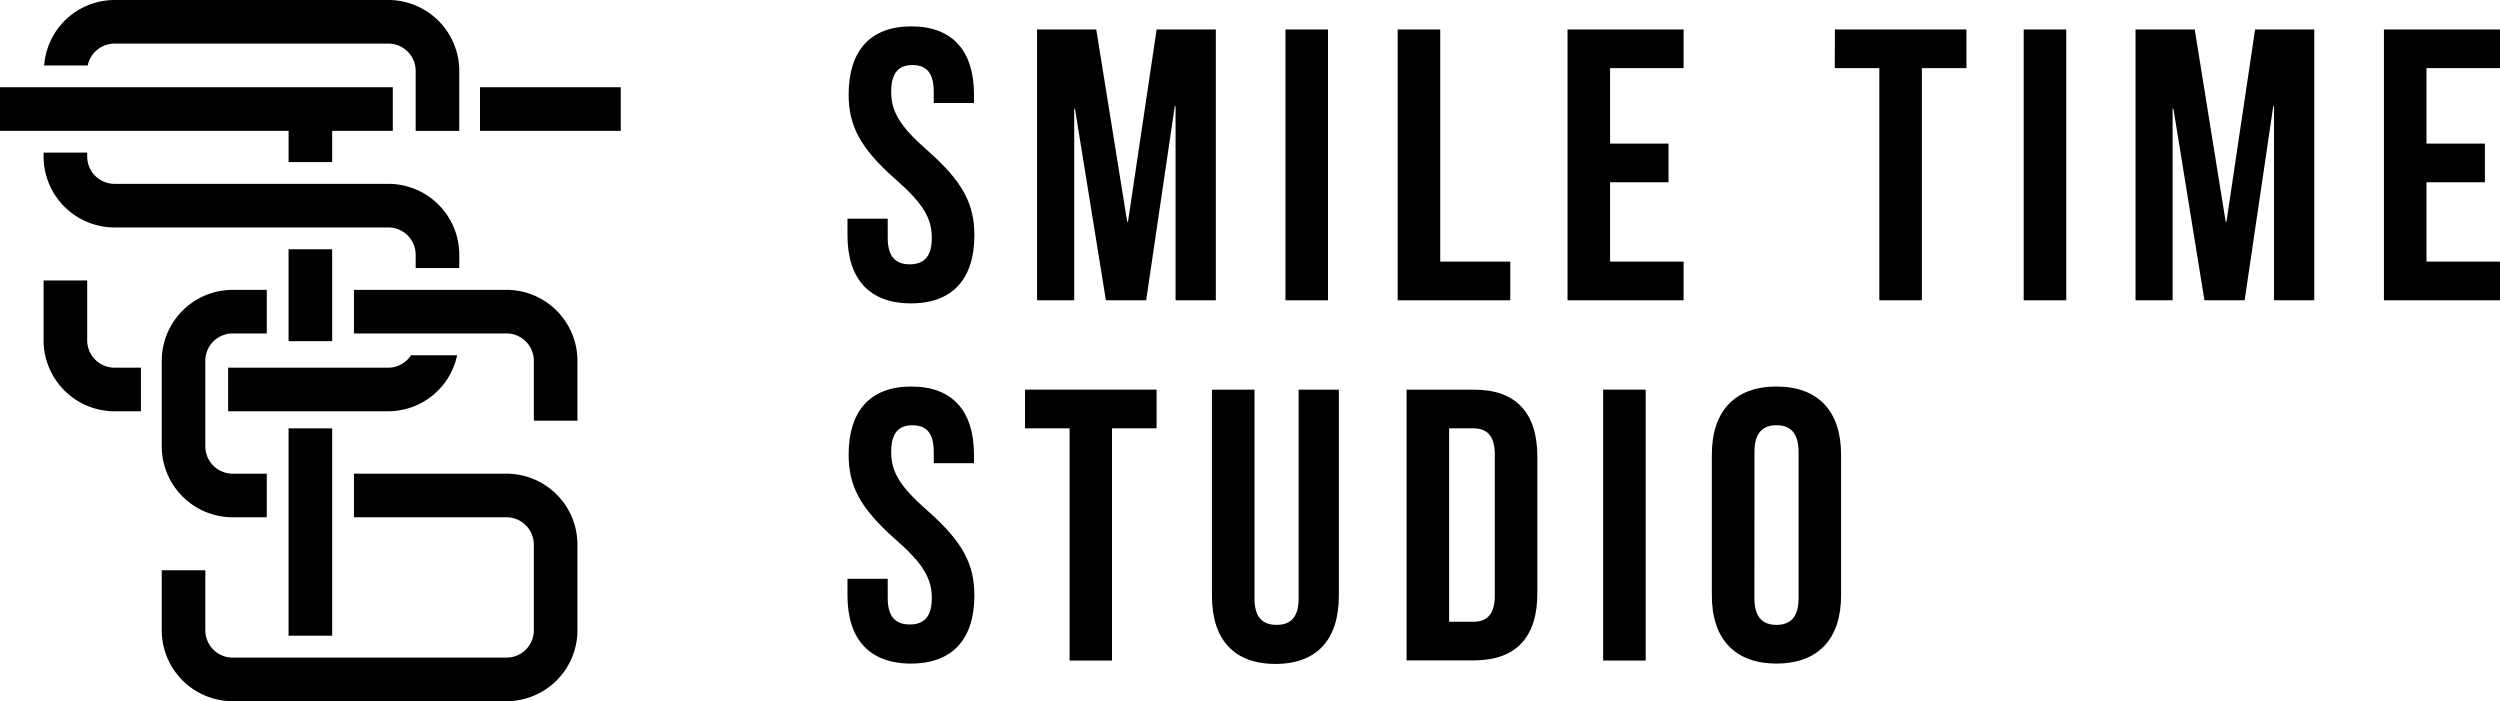
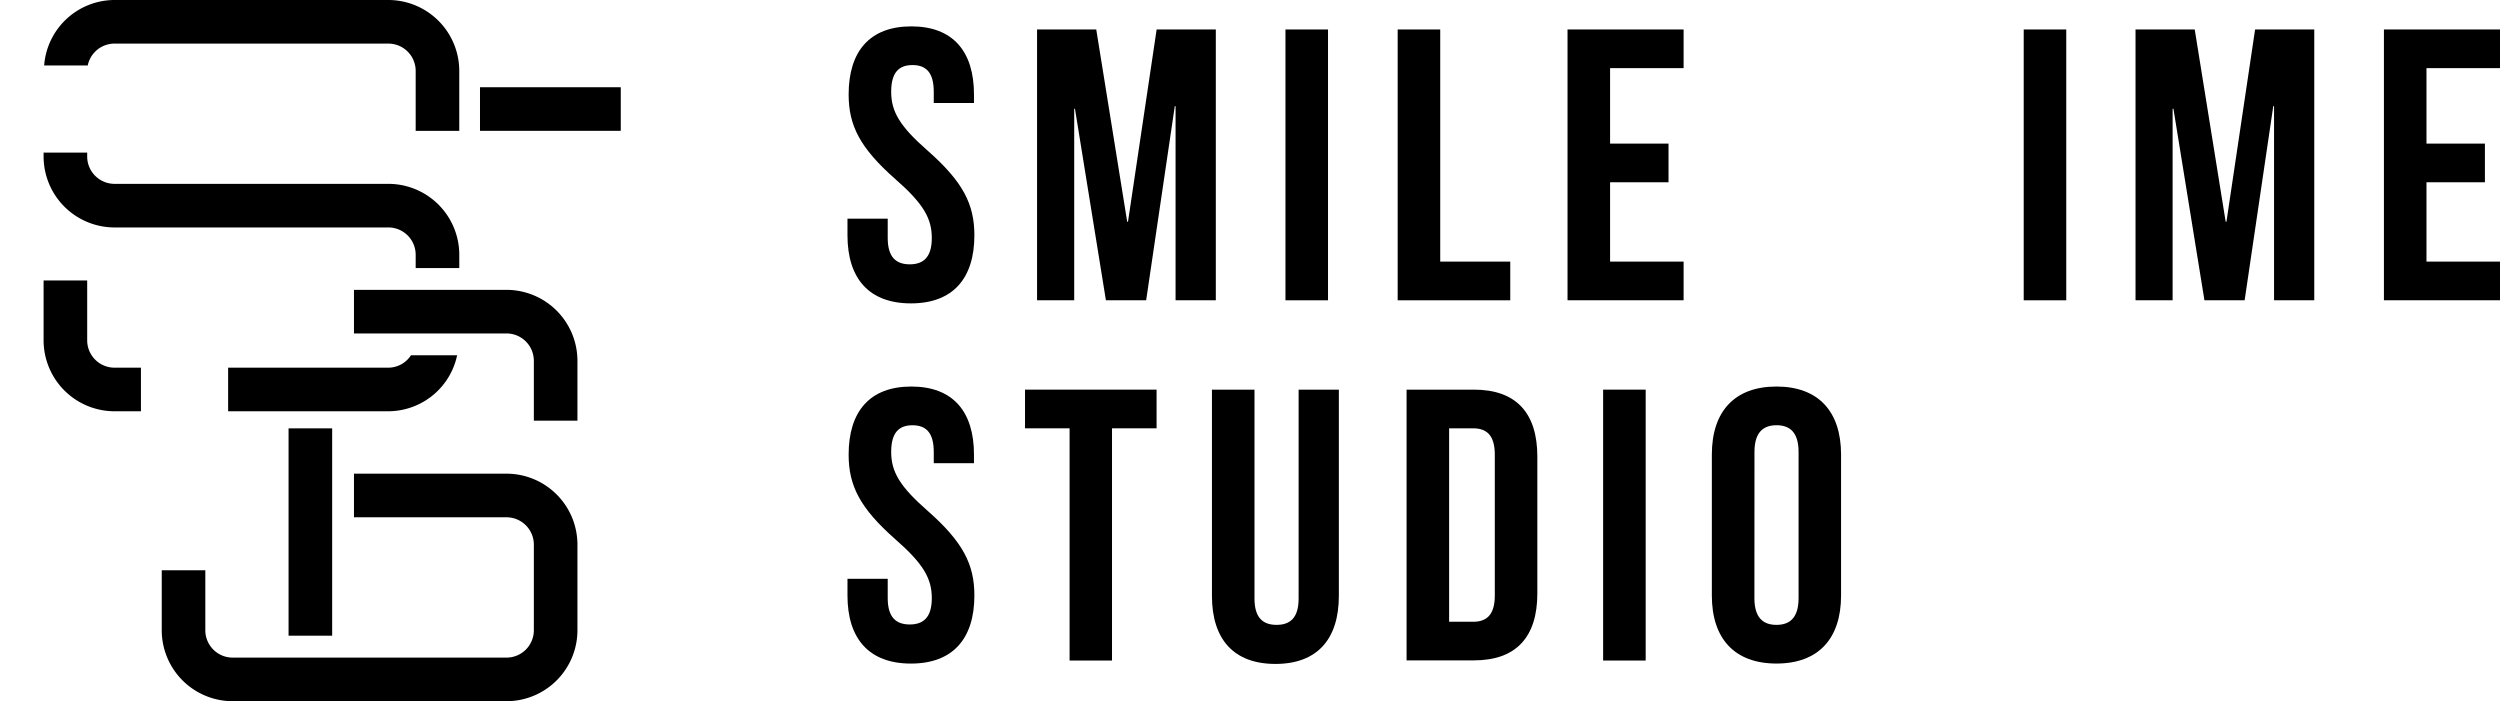
<svg xmlns="http://www.w3.org/2000/svg" id="Layer_1" data-name="Layer 1" viewBox="0 0 1570.69 440.5">
  <path d="M71.94,27.39H244a17.18,17.18,0,0,1,17.16,17.16V82.2h27.39V44.55A44.61,44.61,0,0,0,244,0H71.94a44.46,44.46,0,0,0-44.2,41.11H55.13A17.19,17.19,0,0,1,71.94,27.39Z" />
-   <polygon points="181.31 101.82 208.69 101.82 208.69 82.2 246.79 82.2 246.79 54.81 208.69 54.81 181.31 54.81 0 54.81 0 82.2 181.31 82.2 181.31 101.82" />
  <path d="M288.56,168.41v-8.35A44.6,44.6,0,0,0,244,115.51H71.94A17.19,17.19,0,0,1,54.78,98.34V95.89H27.39v2.45A44.6,44.6,0,0,0,71.94,142.9H244a17.18,17.18,0,0,1,17.16,17.16v8.35Z" />
-   <rect x="181.3" y="156.6" width="27.39" height="57.75" />
  <path d="M54.78,213.84V176.2H27.39v37.64a44.6,44.6,0,0,0,44.55,44.55H88.55V231H71.94A17.18,17.18,0,0,1,54.78,213.84Z" />
  <path d="M318.24,182.11H222.39V209.5h95.85a17.18,17.18,0,0,1,17.16,17.16V264.3h27.39V226.66A44.6,44.6,0,0,0,318.24,182.11Z" />
  <path d="M287.21,223.19h-29A17,17,0,0,1,244,231H143.33v27.39H244A44.34,44.34,0,0,0,287.21,223.19Z" />
-   <path d="M146.18,209.5h21.43V182.11H146.18a44.61,44.61,0,0,0-44.56,44.55v53.78A44.61,44.61,0,0,0,146.18,325h21.43V297.6H146.18A17.18,17.18,0,0,1,129,280.44V226.66A17.18,17.18,0,0,1,146.18,209.5Z" />
  <path d="M318.24,297.6H222.39V325h95.85a17.19,17.19,0,0,1,17.16,17.17V396a17.18,17.18,0,0,1-17.16,17.16H146.18A17.18,17.18,0,0,1,129,396V358.3H101.62V396a44.61,44.61,0,0,0,44.56,44.55H318.24A44.6,44.6,0,0,0,362.79,396V342.16A44.6,44.6,0,0,0,318.24,297.6Z" />
  <rect x="181.3" y="269.13" width="27.39" height="130.26" />
  <rect x="301.57" y="54.81" width="88.44" height="27.39" />
  <path d="M572.56,16.57c26,0,39.37,15.56,39.37,42.78V64.7H586.66V57.65c0-12.15-4.87-16.77-13.38-16.77s-13.37,4.62-13.37,16.77c0,12.41,5.35,21.64,22.86,36.95,22.36,19.7,29.41,33.78,29.41,53.24,0,27.21-13.61,42.77-39.87,42.77s-39.86-15.56-39.86-42.77V137.38h25.28v12.15c0,12.16,5.34,16.54,13.85,16.54s13.85-4.38,13.85-16.54c0-12.39-5.34-21.63-22.84-36.94C540.23,92.9,533.18,78.8,533.18,59.35,533.18,32.13,546.54,16.57,572.56,16.57Z" />
  <path d="M708.19,139.32h.5l18-120.8h37.18V188.67H738.58v-122h-.48l-18,122H694.82L675.38,68.36h-.48V188.67H651.56V18.52h37.19Z" />
  <path d="M807.63,18.52h26.73V188.67H807.63Z" />
  <path d="M878.12,18.52h26.74V164.36h44v24.31H878.12Z" />
  <path d="M1011.58,90.23h36.71v24.3h-36.71v49.83h46.19v24.31H984.84V18.52h72.93v24.3h-46.19Z" />
-   <path d="M1152.83,18.52h82.64v24.3h-28V188.67h-26.73V42.82h-28Z" />
  <path d="M1271.45,18.52h26.73V188.67h-26.73Z" />
  <path d="M1398.34,139.32h.48l18-120.8H1454V188.67h-25.27v-122h-.48l-18,122H1385L1365.52,68.36H1365V188.67H1341.7V18.52h37.19Z" />
  <path d="M1524.5,90.23h36.71v24.3H1524.5v49.83h46.19v24.31h-72.93V18.52h72.93v24.3H1524.5Z" />
  <path d="M572.56,242.85c26,0,39.37,15.56,39.37,42.78V291H586.66v-7.05c0-12.15-4.87-16.77-13.38-16.77s-13.37,4.62-13.37,16.77c0,12.4,5.35,21.64,22.86,36.95,22.36,19.69,29.41,33.78,29.41,53.24,0,27.21-13.61,42.77-39.87,42.77s-39.86-15.56-39.86-42.77V363.66h25.28v12.15c0,12.16,5.34,16.53,13.85,16.53s13.85-4.37,13.85-16.53c0-12.4-5.34-21.63-22.84-36.94-22.36-19.69-29.41-33.79-29.41-53.24C533.18,258.41,546.54,242.85,572.56,242.85Z" />
  <path d="M644,244.8h82.65v24.3h-28V415H672V269.1H644Z" />
  <path d="M788.17,244.8V376.06c0,12.14,5.36,16.53,13.87,16.53s13.85-4.39,13.85-16.53V244.8h25.28V374.35c0,27.23-13.61,42.78-39.86,42.78s-39.87-15.55-39.87-42.78V244.8Z" />
  <path d="M883.72,244.8H926c26.74,0,39.87,14.83,39.87,42.05v86c0,27.22-13.13,42.05-39.87,42.05H883.72Zm26.73,24.3V390.64h15.08c8.5,0,13.62-4.37,13.62-16.52V285.63c0-12.15-5.12-16.53-13.62-16.53Z" />
  <path d="M1007.21,244.8h26.73V415h-26.73Z" />
  <path d="M1075.51,285.63c0-27.22,14.35-42.78,40.6-42.78s40.59,15.56,40.59,42.78v88.49c0,27.21-14.34,42.77-40.59,42.77s-40.6-15.56-40.6-42.77Zm26.74,90.18c0,12.16,5.35,16.78,13.86,16.78S1130,388,1130,375.81V283.93c0-12.15-5.35-16.77-13.85-16.77s-13.86,4.62-13.86,16.77Z" />
</svg>